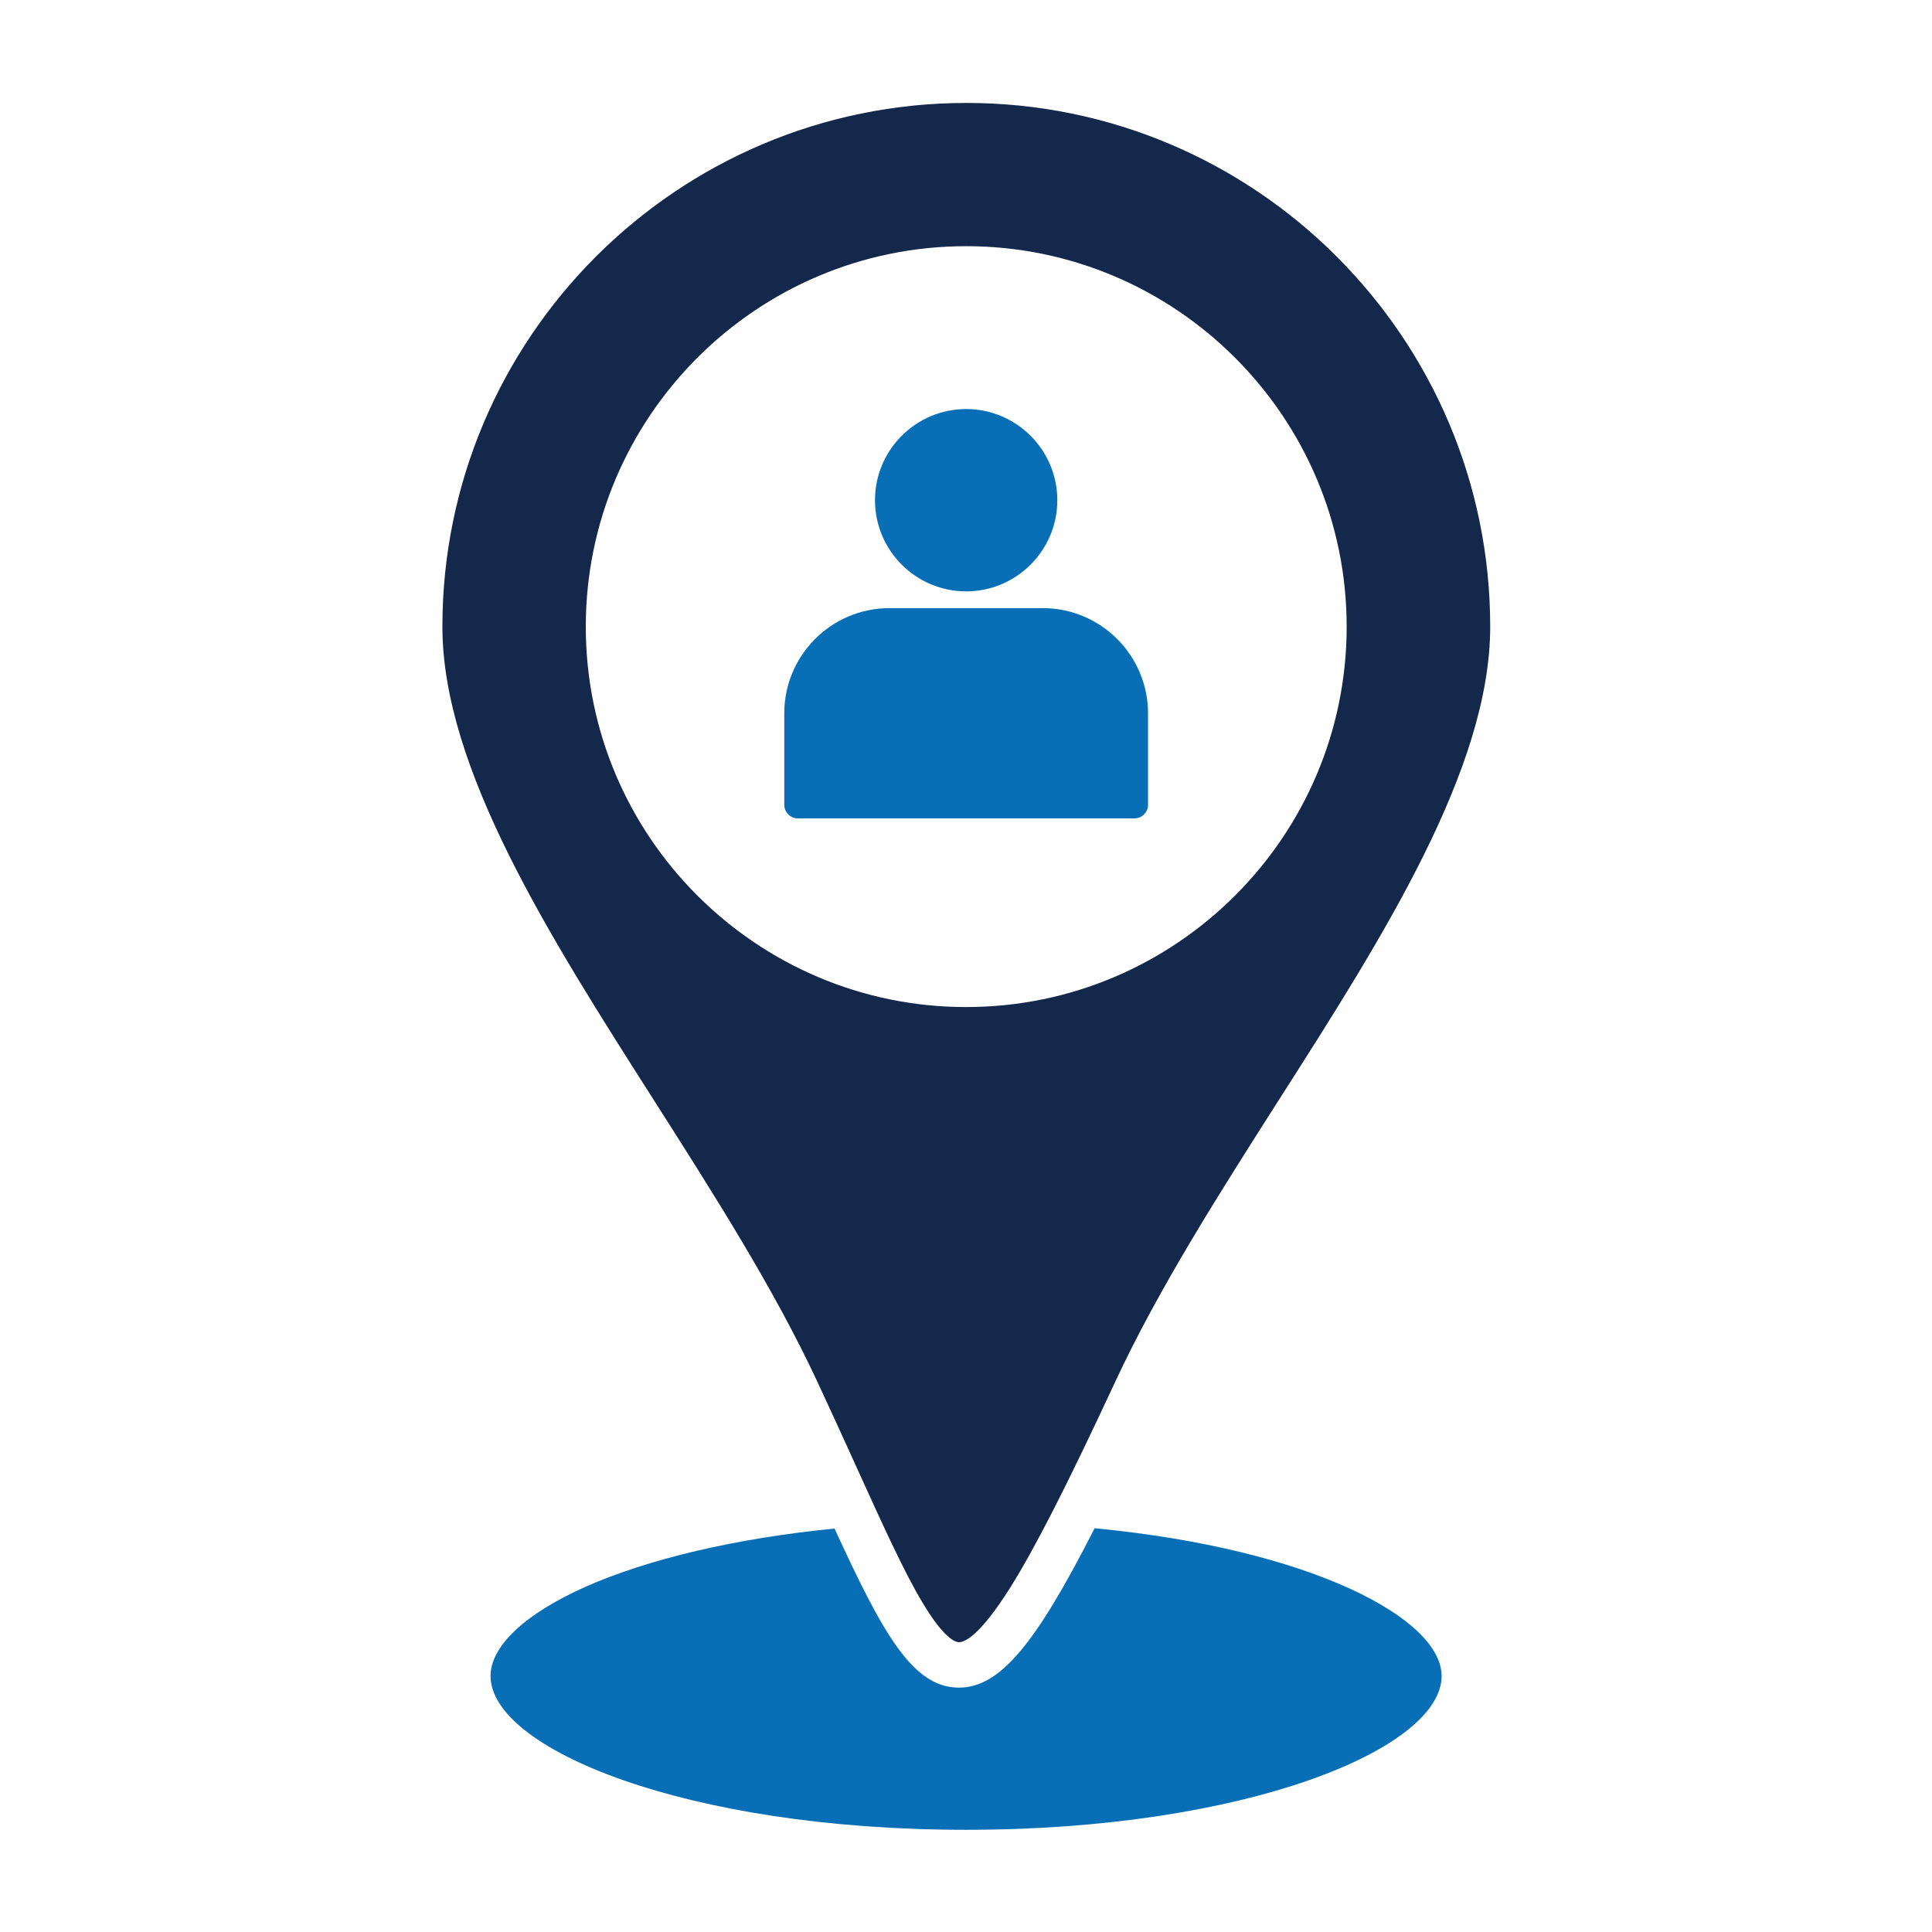
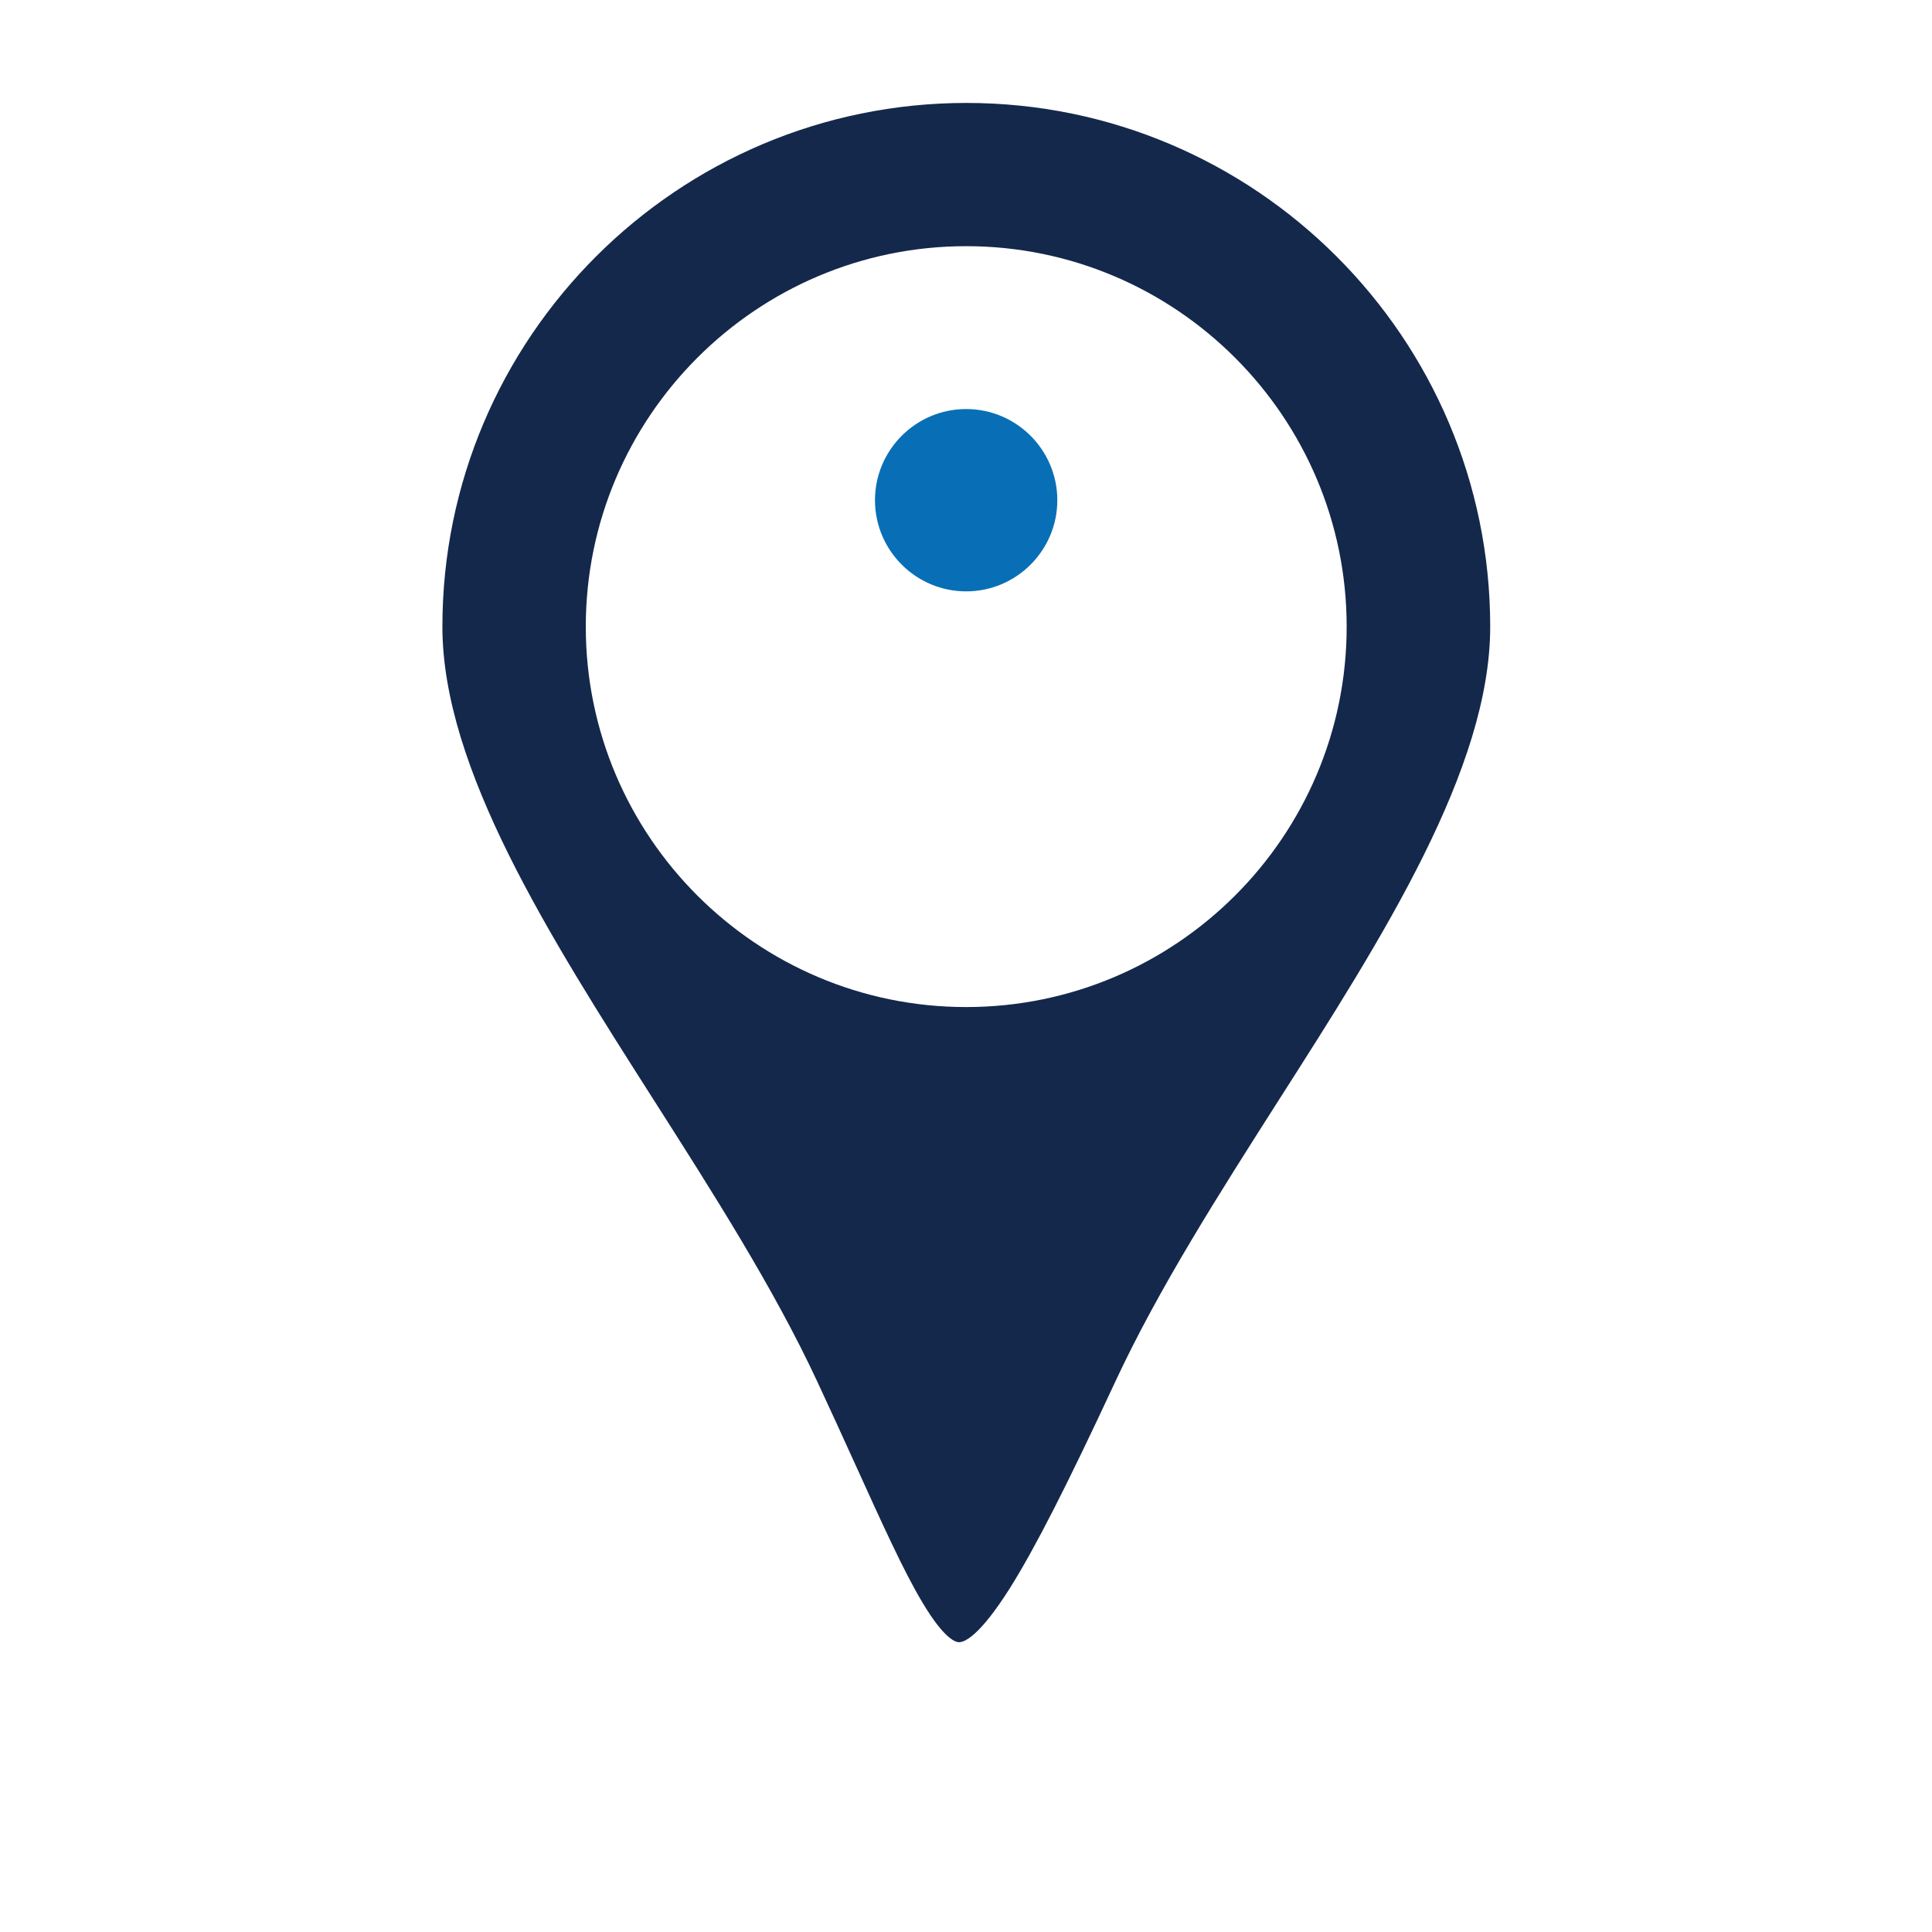
<svg xmlns="http://www.w3.org/2000/svg" version="1.1" id="Layer_1" x="0px" y="0px" viewBox="0 0 128 128" style="enable-background:new 0 0 128 128;" xml:space="preserve">
  <style type="text/css">
	.st0{display:none;}
	.st1{display:inline;fill-rule:evenodd;clip-rule:evenodd;fill:#14284B;}
	.st2{display:inline;fill-rule:evenodd;clip-rule:evenodd;fill:#086FB6;}
	.st3{display:none;fill-rule:evenodd;clip-rule:evenodd;fill:#086FB6;}
	.st4{display:inline;}
	.st5{fill-rule:evenodd;clip-rule:evenodd;fill:#14284B;}
	.st6{fill-rule:evenodd;clip-rule:evenodd;fill:#0B4168;}
	.st7{fill-rule:evenodd;clip-rule:evenodd;fill:#086FB6;}
</style>
  <g class="st0">
    <path class="st1" d="M345.64,53.85c-4.24,11.56-14.15,20.26-26.18,22.93v17.54h4.34c3.32,0,6.02,2.7,6.02,6.02v1.64h1.72   c3.76,0,6.82,3.06,6.82,6.82v4.63c0,1.21-0.98,2.19-2.19,2.19h-49.54c-1.21,0-2.18-0.99-2.18-2.19v-4.63   c0-3.76,3.06-6.82,6.82-6.82H293v-1.64c0-3.32,2.7-6.02,6.02-6.02h4.33v-17.6c-6.66-1.49-12.74-4.79-17.62-9.59   c-3.82-3.75-6.74-8.27-8.58-13.29c-5.46-0.11-11.56-0.83-16.05-4.17c-5.76-4.3-7.12-11.59-7.12-18.37V19.62   c0-1.21,0.98-2.19,2.19-2.19h18.79v-1.12c-1.91-1.06-3.12-3.08-3.12-5.3c0-3.35,2.71-6.06,6.06-6.06h67c3.35,0,6.06,2.72,6.06,6.06   c0,2.22-1.22,4.24-3.13,5.3v1.12h18.8c1.21,0,2.19,0.98,2.19,2.19v11.69c0,6.79-1.35,14.09-7.13,18.38   C357.23,53.02,351.1,53.74,345.64,53.85L345.64,53.85z M277.91,9.33c-0.93,0-1.68,0.75-1.68,1.68c0,0.93,0.76,1.67,1.68,1.67h67   c0.92,0,1.67-0.75,1.67-1.67c0-0.92-0.75-1.68-1.67-1.68H277.91L277.91,9.33z M275.86,49.42c-0.59-2.63-0.89-5.33-0.89-8.03V21.81   h-16.59v9.5C258.38,44.57,263.59,48.91,275.86,49.42L275.86,49.42z M288.83,111.24h45.16v-2.43c0-1.34-1.09-2.43-2.43-2.43h-40.28   c-1.34,0-2.44,1.09-2.44,2.43V111.24L288.83,111.24z M297.39,101.98h28.06v-1.64c0-0.9-0.73-1.64-1.63-1.64h-24.79   c-0.9,0-1.63,0.74-1.63,1.64V101.98L297.39,101.98z M315.08,94.32V77.47c-1.15,0.11-2.31,0.17-3.47,0.17   c-1.29,0-2.59-0.07-3.87-0.2v16.88H315.08L315.08,94.32z M343.47,17.07h-64.11v24.32c0,17.72,14.63,31.86,32.25,31.86   c17.56,0,31.86-14.29,31.86-31.86V17.07L343.47,17.07z M364.45,21.81h-16.6v19.58c0,2.7-0.3,5.4-0.89,8.03   c12.27-0.52,17.49-4.85,17.49-18.11V21.81z" />
    <path class="st2" d="M317,34.28l-4.2-10.86c-0.21-0.57-0.77-0.95-1.39-0.95c-0.61,0-1.16,0.38-1.39,0.95l-4.19,10.86l-11.63,0.63   c-0.61,0.03-1.13,0.44-1.33,1.03c-0.19,0.58,0,1.22,0.48,1.61l9.04,7.34l-3,11.25c-0.16,0.59,0.06,1.22,0.56,1.59   c0.26,0.19,0.57,0.28,0.88,0.28c0.27,0,0.56-0.08,0.81-0.24l9.77-6.32l9.78,6.32c0.52,0.34,1.18,0.32,1.68-0.04   c0.5-0.36,0.73-0.99,0.57-1.59l-3-11.25l9.04-7.34c0.48-0.39,0.67-1.03,0.48-1.61c-0.19-0.59-0.72-0.99-1.34-1.03L317,34.28z" />
  </g>
  <g class="st0">
    <path class="st2" d="M323.37,68.06h33.66c0.77,0,1.41-0.63,1.41-1.41v-5h6.6c0.78,0,1.41-0.63,1.41-1.41V11.08   c0-0.78-0.63-1.41-1.41-1.41H331.4c-0.79,0-1.42,0.63-1.42,1.41v5h-6.61c-0.77,0-1.41,0.63-1.41,1.41v49.16   C321.96,67.43,322.6,68.06,323.37,68.06L323.37,68.06z M332.81,12.49h30.83v46.33h-30.83V12.49L332.81,12.49z M361.52,17.49   c0,0.78-0.63,1.41-1.41,1.41H335.8c-0.78,0-1.41-0.63-1.41-1.41c0-0.78,0.63-1.41,1.41-1.41h24.31   C360.9,16.08,361.52,16.71,361.52,17.49L361.52,17.49z M361.52,23.77c0,0.78-0.63,1.41-1.41,1.41H335.8   c-0.78,0-1.41-0.63-1.41-1.41c0-0.78,0.63-1.41,1.41-1.41h24.31C360.9,22.36,361.52,22.99,361.52,23.77L361.52,23.77z    M361.52,30.05c0,0.78-0.63,1.41-1.41,1.41H335.8c-0.78,0-1.41-0.63-1.41-1.41c0-0.78,0.63-1.41,1.41-1.41h24.31   C360.9,28.64,361.52,29.27,361.52,30.05L361.52,30.05z M361.52,36.33c0,0.78-0.63,1.41-1.41,1.41H335.8   c-0.78,0-1.41-0.63-1.41-1.41c0-0.78,0.63-1.41,1.41-1.41h24.31C360.9,34.91,361.52,35.55,361.52,36.33L361.52,36.33z M361.52,42.6   c0,0.78-0.63,1.41-1.41,1.41H335.8c-0.78,0-1.41-0.63-1.41-1.41c0-0.78,0.63-1.41,1.41-1.41h24.31   C360.9,41.19,361.52,41.82,361.52,42.6L361.52,42.6z M361.52,48.88c0,0.78-0.63,1.41-1.41,1.41H335.8c-0.78,0-1.41-0.63-1.41-1.41   c0-0.78,0.63-1.41,1.41-1.41h24.31C360.9,47.47,361.52,48.1,361.52,48.88L361.52,48.88z M276.16,101.63l-5.41-0.4l-2.06-5.03   c-0.21-0.53-0.73-0.88-1.31-0.88c-0.57,0-1.08,0.35-1.3,0.88l-2.05,5.03l-5.43,0.4c-0.56,0.04-1.05,0.43-1.24,0.97   c-0.18,0.55-0.01,1.14,0.43,1.52l4.16,3.51l-1.3,5.27c-0.13,0.56,0.08,1.14,0.54,1.48c0.47,0.34,1.09,0.36,1.58,0.06l4.61-2.86   l4.63,2.86c0.22,0.14,0.47,0.21,0.74,0.21c0.29,0,0.58-0.09,0.83-0.27c0.47-0.34,0.68-0.92,0.55-1.48l-1.3-5.27l4.16-3.51   c0.43-0.37,0.61-0.97,0.42-1.52C277.21,102.06,276.73,101.68,276.16,101.63L276.16,101.63z M299.49,101.63l-5.41-0.4l-2.06-5.03   c-0.22-0.53-0.73-0.88-1.3-0.88c-0.58,0-1.1,0.35-1.31,0.88l-2.05,5.03l-5.41,0.4c-0.58,0.04-1.07,0.43-1.25,0.97   c-0.19,0.55-0.01,1.14,0.43,1.52l4.15,3.51l-1.29,5.27c-0.14,0.56,0.07,1.14,0.54,1.48c0.24,0.18,0.54,0.27,0.83,0.27   c0.26,0,0.52-0.07,0.75-0.21l4.62-2.86l4.61,2.86c0.5,0.3,1.1,0.28,1.58-0.06c0.46-0.34,0.67-0.92,0.54-1.48l-1.29-5.27l4.15-3.51   c0.44-0.37,0.61-0.97,0.43-1.52C300.55,102.06,300.05,101.68,299.49,101.63L299.49,101.63z M322.81,101.63l-5.41-0.4l-2.06-5.03   c-0.21-0.53-0.73-0.88-1.3-0.88c-0.57,0-1.09,0.35-1.31,0.88l-2.05,5.03l-5.41,0.4c-0.57,0.04-1.06,0.43-1.25,0.97   c-0.17,0.55,0,1.14,0.44,1.52l4.15,3.51l-1.3,5.27c-0.13,0.56,0.09,1.14,0.54,1.48c0.47,0.34,1.09,0.36,1.58,0.06l4.62-2.86   l4.62,2.86c0.22,0.14,0.49,0.21,0.74,0.21c0.29,0,0.6-0.09,0.83-0.27c0.47-0.34,0.68-0.92,0.55-1.48l-1.3-5.27l4.16-3.51   c0.43-0.37,0.61-0.97,0.42-1.52C323.88,102.06,323.38,101.68,322.81,101.63L322.81,101.63z M346.14,101.63l-5.41-0.4l-2.05-5.03   c-0.22-0.53-0.74-0.88-1.31-0.88c-0.57,0-1.09,0.35-1.31,0.88l-2.05,5.03l-5.41,0.4c-0.57,0.04-1.07,0.43-1.23,0.97   c-0.19,0.55-0.01,1.14,0.43,1.52l4.14,3.51l-1.29,5.27c-0.13,0.56,0.09,1.14,0.55,1.48c0.24,0.18,0.53,0.27,0.82,0.27   c0.26,0,0.52-0.07,0.75-0.21l4.62-2.86l4.61,2.86c0.5,0.3,1.12,0.28,1.58-0.06c0.46-0.34,0.68-0.92,0.54-1.48l-1.29-5.27l4.15-3.51   c0.44-0.37,0.61-0.97,0.44-1.52C347.2,102.06,346.71,101.68,346.14,101.63L346.14,101.63z M370.72,102.61   c-0.19-0.54-0.67-0.93-1.26-0.97l-5.41-0.4L362,96.21c-0.21-0.53-0.73-0.88-1.31-0.88c-0.56,0-1.08,0.35-1.29,0.88l-2.06,5.03   l-5.43,0.4c-0.56,0.04-1.06,0.43-1.24,0.97c-0.18,0.55,0,1.14,0.43,1.52l4.15,3.51l-1.29,5.27c-0.13,0.56,0.08,1.14,0.54,1.48   c0.47,0.34,1.08,0.36,1.58,0.06l4.61-2.86l4.63,2.86c0.22,0.14,0.47,0.21,0.74,0.21c0.29,0,0.58-0.09,0.83-0.27   c0.46-0.34,0.68-0.92,0.54-1.48l-1.29-5.27l4.15-3.51C370.72,103.75,370.89,103.15,370.72,102.61z" />
    <path class="st1" d="M315.73,63.46l-17.41-8.7v-5.77c0.66-0.46,1.28-0.97,1.85-1.52c1.96-1.93,3.24-4.28,3.83-6.94h1.42   c2.21,0,3.99-1.79,3.99-3.98v-1.36c0-2.02-1.5-3.68-3.45-3.94c0.98-5.07-0.56-11.36-3.87-15.08c-3.22-3.62-7.85-5.7-12.68-5.7   c-4.84,0-9.46,2.08-12.68,5.7c-3.48,3.91-5.34,10.58-3.37,15.28c-1.54,0.55-2.65,2.02-2.65,3.75v1.36c0,2.2,1.79,3.98,3.99,3.98   h1.52c0.77,3.38,2.75,6.29,5.58,8.36v5.88l-17.41,8.7c-4.26,1.49-7.1,5.5-7.1,10v10.72c0,0.78,0.63,1.41,1.41,1.41h62.72   c0.78,0,1.42-0.63,1.42-1.41V73.46C322.84,68.96,319.99,64.95,315.73,63.46L315.73,63.46z M302.47,59.99l12.09,6.04   c0.06,0.03,0.11,0.06,0.19,0.08c3.15,1.08,5.27,4.03,5.27,7.35v9.31H309.5v-7.44c0-0.78-0.63-1.41-1.41-1.41   c-0.78,0-1.41,0.63-1.41,1.41v7.44h-10.45l-2.37-14.5l1.16,1.16c0.26,0.27,0.63,0.41,1,0.41c0.05,0,0.12,0,0.18-0.01   c0.44-0.06,0.83-0.32,1.05-0.7L302.47,59.99L302.47,59.99z M299.94,58.72l-4.23,7.4l-3.86-3.85l5.32-4.94L299.94,58.72   L299.94,58.72z M282.94,57.35l5.13,5.13l-3.65,3.64l-4.22-7.4L282.94,57.35L282.94,57.35z M290.71,66.55l2.65,16.22h-6.65   l2.5-16.22H290.71L290.71,66.55z M305.42,37.7h-1.09c0-0.14,0.01-0.27,0.01-0.41v-3.27h1.08c0.65,0,1.17,0.52,1.17,1.16v1.36   C306.59,37.18,306.07,37.7,305.42,37.7L305.42,37.7z M301.52,37.29c0,6.28-4.63,11.04-11.52,11.88   c-6.67-0.94-11.31-5.81-11.31-11.88V33.1c1.28-0.8,2.14-2.08,2.6-3.82c3.85,1.62,7.43,0.57,10.65-0.37c4-1.17,6.85-1.99,9.58,1.93   V37.29L301.52,37.29z M279.57,25.86c-0.44,0.22-0.74,0.66-0.78,1.16c-0.21,2.79-1.25,3.72-2.46,4.06c-2.08-3.5-0.5-9.67,2.51-13.05   c2.67-3.02,6.53-4.75,10.56-4.75c4.04,0,7.88,1.73,10.56,4.75c2.32,2.6,3.61,6.86,3.45,10.67c-3.84-4.95-8.28-3.65-12.27-2.49   c-3.45,1.01-6.72,1.95-10.19-0.27C280.54,25.67,280.02,25.64,279.57,25.86L279.57,25.86z M295.5,50.57v4.44l-5.65,5.26l-5.23-5.23   v-4.52c1.58,0.72,3.32,1.22,5.18,1.47l0.15,0.02l0.18-0.02C292.03,51.78,293.85,51.29,295.5,50.57L295.5,50.57z M275.85,34.04v3.25   c0,0.14,0.01,0.27,0.01,0.41h-1.16c-0.64,0-1.17-0.52-1.17-1.16v-1.36c0-0.64,0.53-1.16,1.17-1.16h0.71c0.1,0.02,0.2,0.03,0.3,0.03   C275.76,34.05,275.8,34.04,275.85,34.04L275.85,34.04z M277.66,59.99l5.24,9.14c0.22,0.38,0.61,0.64,1.04,0.7   c0.07,0.01,0.12,0.01,0.19,0.01c0.36,0,0.73-0.15,0.99-0.41l0.96-0.95l-2.22,14.29h-10.4v-7.44c0-0.78-0.64-1.41-1.42-1.41   c-0.77,0-1.41,0.63-1.41,1.41v7.44h-10.51v-9.31c0-3.32,2.13-6.28,5.28-7.35c0.07-0.02,0.12-0.05,0.18-0.08L277.66,59.99z" />
  </g>
  <g class="st0">
    <path class="st2" d="M268.79,59.24l-5.09,0.12v-7.18c0-5.14-4.18-9.33-9.33-9.33c-1.24,0-2.18,0.39-2.8,1.16   c-1.16,1.45-0.7,3.55-0.17,5.99c0.56,2.52,1.18,5.38-0.16,7.05c-0.93,1.15-2.81,1.81-5.6,1.98c-0.09-0.74-0.71-1.31-1.47-1.31   h-10.81c-0.82,0-1.48,0.66-1.48,1.48v23.22c0,0.82,0.66,1.48,1.48,1.48h10.81c0.75,0,1.37-0.56,1.47-1.28   c4.46,1.56,9.43,2.84,14.82,2.84c3.1,0,6.34-0.42,9.7-1.46c4.38-1.35,6.66-6.08,6.66-10.06v-6.87c0-2.19-0.8-4.08-2.36-5.61   C272.88,59.93,270.97,59.18,268.79,59.24L268.79,59.24z M273.86,73.95c0,2.86-1.71,6.34-4.58,7.23   c-8.82,2.73-16.57,0.88-23.63-1.69V62c3.8-0.2,6.4-1.22,7.9-3.09c2.23-2.78,1.41-6.53,0.75-9.54c-0.25-1.14-0.66-3.03-0.42-3.48   c0.05-0.02,0.21-0.07,0.5-0.07c3.51,0,6.36,2.86,6.36,6.37v8.69c0,0.4,0.16,0.78,0.45,1.06c0.28,0.28,0.68,0.43,1.07,0.42l6.6-0.16   c1.38-0.03,2.54,0.42,3.53,1.39c0.99,0.97,1.47,2.11,1.47,3.49V73.95L273.86,73.95z M219.01,35.61c-0.52-0.38-0.74-1.05-0.54-1.66   c0.2-0.61,0.77-1.02,1.41-1.02l11.19,0.02l3.43-10.64c0.2-0.61,0.77-1.03,1.41-1.03c0.65,0,1.21,0.41,1.41,1.03l3.44,10.64   l11.19-0.02c0.64,0,1.21,0.41,1.41,1.02c0.2,0.61-0.02,1.28-0.54,1.66l-9.06,6.56l3.48,10.63c0.2,0.61-0.02,1.28-0.54,1.66   c-0.52,0.38-1.22,0.37-1.74,0l-9.04-6.59l-9.03,6.59c-0.26,0.19-0.57,0.28-0.87,0.28c-0.31,0-0.61-0.09-0.87-0.28   c-0.52-0.38-0.74-1.05-0.54-1.66l3.48-10.63L219.01,35.61L219.01,35.61z M281.77,12.67c-0.2-0.61-0.77-1.03-1.41-1.03l-11.19,0.02   l-3.43-10.64c-0.2-0.61-0.77-1.03-1.41-1.03c-0.64,0-1.21,0.42-1.41,1.03l-3.44,10.64l-11.19-0.02c-0.64,0-1.21,0.41-1.41,1.03   c-0.2,0.61,0.02,1.28,0.54,1.66l9.06,6.56l-3.48,10.63c-0.2,0.61,0.02,1.28,0.54,1.66c0.52,0.38,1.23,0.38,1.74,0l9.04-6.59   l9.04,6.59c0.26,0.19,0.57,0.29,0.87,0.29c0.3,0,0.61-0.1,0.87-0.28c0.52-0.38,0.74-1.05,0.54-1.66l-3.47-10.63l9.06-6.56   C281.75,13.95,281.97,13.28,281.77,12.67z" />
    <path class="st1" d="M230.2,93.98c-2.96-5.25-8.82-8.88-19.52-12.03l-10.04,10.3c-0.28,0.29-0.66,0.45-1.06,0.45   c-0.4,0-0.78-0.16-1.06-0.45l-10.04-10.3c-10.7,3.15-16.57,6.77-19.53,12.03c-2.75,4.88-2.99,11.12-3.14,19.59h67.52   C233.2,105.1,232.95,98.87,230.2,93.98z" />
    <path class="st1" d="M199.58,89.1l8.39-8.61c-1.83-1.81-2.14-4.58-1.98-6.97c-1.88,1.28-3.96,2.14-6.15,2.53   c-0.17,0.03-0.34,0.03-0.52,0c-2.15-0.38-4.11-1.21-5.86-2.35c0.29,2.49,0.03,5.24-2.12,6.94L199.58,89.1z" />
    <path class="st1" d="M199.58,73.08c3.46-0.69,6.61-2.89,8.9-6.21c1.92-2.78,3.05-6.15,3.15-9.14c-0.37-0.96-1.17-3-1.82-4.63   c-2.7,2.94-6.74,4.81-11.86,5.47c-4.14,0.53-7.93,0.15-10.4-0.33C188,64.05,192.27,71.63,199.58,73.08z" />
    <path class="st1" d="M197.58,55.64c3.74-0.47,8.73-1.94,11.33-6.24c0.28-0.46,0.79-0.73,1.33-0.72c0.54,0.02,1.02,0.34,1.27,0.82   c0.08,0.17,0.34,0.68,1.7,4.13c0.02,0.04,0.03,0.09,0.05,0.13c0.57-1.78,0.68-3.73,0.3-5.69c-0.76-3.92-3.39-7.57-7.44-10.3   c-9.89-2.49-17.21,1.91-20.1,7.4c-1.96,3.73-1.64,7.56,0.78,9.86C188.66,55.54,192.89,56.23,197.58,55.64z" />
  </g>
  <rect x="0.01" y="-16.53" class="st3" width="128" height="11.23" />
  <rect x="-17.04" y="0.02" class="st3" width="4.6" height="128" />
  <g class="st0">
-     <path class="st2" d="M-142.49,66.1l1.94,1.95c0.82,0.82,0.82,2.15,0,2.97c-0.4,0.4-0.93,0.61-1.49,0.61   c-0.56,0-1.09-0.22-1.49-0.62l-5.49-5.52c-0.82-0.82-0.82-2.15,0-2.97l5.53-5.49c0.82-0.81,2.14-0.81,2.96,0.01   c0.82,0.82,0.82,2.15,0,2.97l-1.91,1.89h11.77c1.16,0,2.1,0.94,2.1,2.1c0,1.16-0.94,2.1-2.1,2.1H-142.49L-142.49,66.1z    M-126.7,100.01l2.75,0.01c1.16,0,2.11,0.95,2.1,2.11c-0.01,1.16-0.94,2.09-2.11,2.09l-7.79-0.03c-1.16,0-2.09-0.95-2.09-2.11   l0.03-7.79c0-1.15,0.94-2.09,2.11-2.09c1.16,0.01,2.1,0.95,2.09,2.11l-0.01,2.69l8.33-8.33c0.82-0.82,2.15-0.82,2.97,0   c0.82,0.82,0.82,2.15,0,2.97L-126.7,100.01L-126.7,100.01z M-95.77,112.76v-11.77c0-1.16,0.94-2.1,2.1-2.1c1.16,0,2.1,0.94,2.1,2.1   v11.83l1.95-1.94c0.82-0.82,2.15-0.81,2.97,0.01c0.82,0.82,0.82,2.15,0,2.97l-5.52,5.49c-0.39,0.39-0.93,0.61-1.49,0.61   c-0.56,0-1.09-0.22-1.49-0.62l-5.49-5.53c-0.82-0.82-0.81-2.15,0.01-2.97c0.82-0.82,2.16-0.81,2.97,0.01L-95.77,112.76   L-95.77,112.76z M-60.66,99.97l-8.32-8.32c-0.82-0.82-0.82-2.15,0-2.97c0.82-0.82,2.14-0.82,2.96,0l8.37,8.36l0.01-2.75   c0.01-1.15,0.95-2.09,2.11-2.09c1.16,0.01,2.1,0.95,2.09,2.11l-0.02,7.79c-0.01,1.16-0.94,2.09-2.11,2.09l-7.79-0.03   c-1.16,0-2.1-0.95-2.09-2.11c0.01-1.16,0.94-2.1,2.1-2.09L-60.66,99.97L-60.66,99.97z M-44.84,61.9l-1.94-1.95   c-0.82-0.82-0.81-2.15,0.01-2.97c0.82-0.82,2.15-0.81,2.96,0.01l5.49,5.52c0.82,0.82,0.81,2.15-0.01,2.97l-5.52,5.49   c-0.4,0.4-0.93,0.61-1.48,0.61c-0.56,0-1.09-0.22-1.49-0.62c-0.82-0.82-0.81-2.15,0.01-2.97l1.91-1.89h-11.78   c-1.16,0-2.1-0.94-2.1-2.1c0-1.16,0.94-2.1,2.1-2.1H-44.84L-44.84,61.9z M-60.62,27.99l-2.75-0.01c-1.16,0-2.1-0.95-2.09-2.11   c0.01-1.16,0.94-2.1,2.1-2.09l7.79,0.03c1.16,0,2.1,0.95,2.1,2.11l-0.03,7.79c0,1.16-0.94,2.09-2.11,2.09   c-1.16,0-2.09-0.95-2.09-2.11l0.01-2.68l-8.33,8.32c-0.39,0.4-0.92,0.62-1.48,0.62c-0.56,0-1.1-0.22-1.49-0.62   c-0.82-0.81-0.82-2.14,0-2.97L-60.62,27.99L-60.62,27.99z M-95.77,15.18l-1.95,1.94c-0.82,0.82-2.16,0.82-2.97-0.01   c-0.82-0.82-0.81-2.15,0.01-2.97l5.52-5.49c0.82-0.82,2.16-0.81,2.97,0.01l5.49,5.53c0.81,0.82,0.82,2.15,0,2.97   c-0.39,0.39-0.93,0.61-1.48,0.61c-0.56,0-1.1-0.22-1.49-0.62l-1.89-1.9v11.77c0,1.16-0.94,2.1-2.1,2.1c-1.16,0-2.1-0.94-2.1-2.1   V15.18L-95.77,15.18z M-129.67,30.96l-0.01,2.75c0,1.16-0.94,2.1-2.1,2.09c-1.16,0-2.1-0.94-2.1-2.11l0.03-7.79   c0-1.16,0.94-2.1,2.1-2.09l7.79,0.03c1.16,0,2.11,0.95,2.1,2.11c-0.01,1.16-0.94,2.09-2.11,2.09l-2.68-0.01l8.32,8.32   c0.82,0.82,0.82,2.15,0,2.97c-0.4,0.4-0.93,0.62-1.49,0.62c-0.56,0-1.09-0.22-1.49-0.61L-129.67,30.96z" />
    <g class="st4">
      <path class="st5" d="M-93.66,38.42c6.32,0,11.46,5.14,11.46,11.45c0,3.69-1.75,6.97-4.47,9.07c6.91,0.1,12.5,5.75,12.5,12.68v8.12    c0,2.52-2.05,4.57-4.58,4.57h-29.8c-2.52,0-4.57-2.05-4.57-4.57v-8.12c0-6.93,5.58-12.58,12.49-12.68    c-2.71-2.1-4.46-5.38-4.46-9.07C-105.11,43.56-99.97,38.42-93.66,38.42L-93.66,38.42z M-93.66,34.48    c-16.27,0-29.51,13.24-29.51,29.52c0,16.27,13.25,29.52,29.51,29.52c16.28,0,29.51-13.24,29.51-29.52    C-64.15,47.73-77.39,34.48-93.66,34.48z" />
      <path class="st6" d="M-84.96,49.88c0-4.8-3.9-8.7-8.71-8.7c-4.8,0-8.71,3.9-8.71,8.7c0,4.8,3.9,8.7,8.71,8.7    C-88.86,58.58-84.96,54.68-84.96,49.88z" />
      <path class="st6" d="M-86.88,61.69h-13.57c-5.48,0-9.94,4.46-9.94,9.94v8.12c0,1,0.82,1.82,1.83,1.82h5.75v-8.5    c0-0.76,0.62-1.37,1.38-1.37c0.76,0,1.38,0.61,1.38,1.37v8.5h12.81v-8.5c0-0.76,0.62-1.37,1.38-1.37c0.76,0,1.38,0.61,1.38,1.37    v8.5h5.74c1.01,0,1.83-0.82,1.83-1.82v-8.12C-76.94,66.15-81.39,61.69-86.88,61.69z" />
    </g>
  </g>
  <g class="st0">
    <path class="st1" d="M-90.19,119.05V72.98c0-0.86,0.7-1.55,1.56-1.55c0.86,0,1.54,0.69,1.54,1.55v18.38c0,1.38,1.13,2.5,2.51,2.5   c1.39,0,2.51-1.12,2.51-2.5V69.34c0-3.44-2.79-6.23-6.23-6.23h-23.9c-3.44,0-6.23,2.8-6.23,6.23v22.02c0,1.38,1.12,2.5,2.5,2.5   c1.38,0,2.5-1.12,2.5-2.5V72.98c0-0.86,0.7-1.55,1.55-1.55c0.86,0,1.55,0.69,1.55,1.55v46.07c0,2.35,1.91,4.26,4.26,4.26   c2.35,0,4.26-1.91,4.26-4.26V90.26c0-0.86,0.69-1.55,1.55-1.55c0.86,0,1.55,0.7,1.55,1.55v28.79c0,2.35,1.9,4.26,4.25,4.26   C-92.1,123.31-90.19,121.4-90.19,119.05z" />
    <path class="st1" d="M-100.26,56.34c3.87,0,7.01-3.15,7.01-7.02s-3.14-7.02-7.01-7.02c-3.87,0-7.02,3.15-7.02,7.02   S-104.13,56.34-100.26,56.34z" />
    <path class="st2" d="M-136.75,98.79V76.56c0-1.38-1.13-2.51-2.51-2.51h-4.26c-1.38,0-2.51,1.13-2.51,2.51v22.23   c0,1.38,1.13,2.51,2.51,2.51h4.26C-137.87,101.3-136.75,100.18-136.75,98.79z" />
    <path class="st2" d="M-143.48,72.05h4.19v-8.24c-0.69,0.05-1.39,0.08-2.1,0.08c-0.7,0-1.4-0.03-2.1-0.08V72.05z" />
    <path class="st1" d="M-141.39,60.78c2.11,0,4.15-0.27,6.11-0.78v-8.36c0-0.86,0.7-1.55,1.55-1.55c0.86,0,1.55,0.69,1.55,1.55v7.32   c2.61-1.08,4.99-2.61,7.04-4.48v-4.25c0-5.28-4.3-9.58-9.58-9.58h-13.36c-5.28,0-9.58,4.3-9.58,9.58v4.25   c2.05,1.88,4.44,3.4,7.04,4.48v-7.32c0-0.86,0.7-1.55,1.55-1.55c0.86,0,1.55,0.69,1.55,1.55V60   C-145.54,60.51-143.5,60.78-141.39,60.78z" />
    <path class="st2" d="M-133.97,36.45c6.65,0.38,11.95,5.92,11.95,12.66v0.82c3-4.03,4.78-9.01,4.78-14.41   c0-13.32-10.83-24.15-24.15-24.15c-13.32,0-24.15,10.83-24.15,24.15c0,5.4,1.78,10.39,4.78,14.41v-0.82   c0-6.75,5.29-12.28,11.95-12.66c-2.48-2.11-4.05-5.24-4.05-8.74c0-6.33,5.15-11.47,11.47-11.47c6.32,0,11.47,5.15,11.47,11.47   C-129.92,31.21-131.49,34.35-133.97,36.45z" />
    <path class="st1" d="M-141.39,37.18c4.61,0,8.37-3.75,8.37-8.36c0-4.61-3.75-8.36-8.37-8.36c-4.61,0-8.36,3.75-8.36,8.36   C-149.75,33.43-146,37.18-141.39,37.18z" />
    <path class="st1" d="M-170.57,63.11h-23.9c-3.43,0-6.23,2.8-6.23,6.23v22.02c0,1.38,1.12,2.5,2.5,2.5c1.38,0,2.5-1.12,2.5-2.5   V72.98c0-0.86,0.69-1.55,1.55-1.55c0.86,0,1.55,0.69,1.55,1.55v46.07c0,2.35,1.91,4.26,4.26,4.26c2.35,0,4.26-1.91,4.26-4.26V90.26   c0-0.86,0.7-1.55,1.55-1.55c0.86,0,1.55,0.7,1.55,1.55v28.79c0,2.35,1.91,4.26,4.26,4.26c2.35,0,4.26-1.91,4.26-4.26V72.98   c0-0.86,0.7-1.55,1.55-1.55c0.86,0,1.55,0.69,1.55,1.55v18.38c0,1.38,1.12,2.5,2.5,2.5c1.38,0,2.5-1.12,2.5-2.5V69.34   C-164.33,65.9-167.13,63.11-170.57,63.11z" />
    <path class="st1" d="M-182.52,56.34c3.87,0,7.02-3.15,7.02-7.02s-3.15-7.02-7.02-7.02c-3.87,0-7.02,3.15-7.02,7.02   S-186.39,56.34-182.52,56.34z" />
  </g>
  <g>
    <path class="st5" d="M64.01,16.31c13.9,0,25.21,11.31,25.21,25.21c0,13.9-11.31,25.2-25.21,25.2c-13.9,0-25.2-11.31-25.2-25.2   C38.81,27.62,50.12,16.31,64.01,16.31L64.01,16.31z M29.31,41.52c0,9.4,7.11,20.54,13.98,31.32c3.92,6.15,7.98,12.51,10.86,18.7   c0.91,1.96,1.76,3.81,2.5,5.45c1.8,3.96,3.21,7.09,4.47,9.19c1.41,2.36,2.16,2.62,2.42,2.62c0.34,0,1.33-0.35,3.38-3.6   c1.65-2.63,3.74-6.72,6.97-13.66c2.88-6.19,6.94-12.55,10.86-18.7c6.88-10.77,13.98-21.92,13.98-31.32   c0-19.13-15.56-34.7-34.7-34.7C44.88,6.82,29.31,22.38,29.31,41.52z" />
-     <path class="st7" d="M95.51,111.04c0-3.78-8.58-8.41-22.99-9.79c-3.88,7.63-6.25,10.56-8.99,10.56c-0.01,0-0.01,0-0.02,0   c-3.04-0.02-5-3.53-8.22-10.54c-6.49,0.64-12.31,2-16.5,3.86c-4,1.78-6.29,3.93-6.29,5.91c0,4.82,12.94,10.19,31.5,10.19   C82.58,121.23,95.51,115.86,95.51,111.04z" />
-     <path class="st7" d="M75.16,54.22c0.49,0,0.9-0.41,0.9-0.89v-6.07c0-3.84-3.13-6.97-6.97-6.97H58.93c-3.84,0-6.97,3.12-6.97,6.97   v6.07c0,0.48,0.41,0.89,0.89,0.89C60.2,54.22,67.83,54.22,75.16,54.22z" />
    <path class="st7" d="M57.97,33.14c0,3.33,2.71,6.04,6.04,6.04c3.33,0,6.04-2.71,6.04-6.04c0-3.33-2.71-6.04-6.04-6.04   C60.68,27.1,57.97,29.81,57.97,33.14z" />
  </g>
</svg>